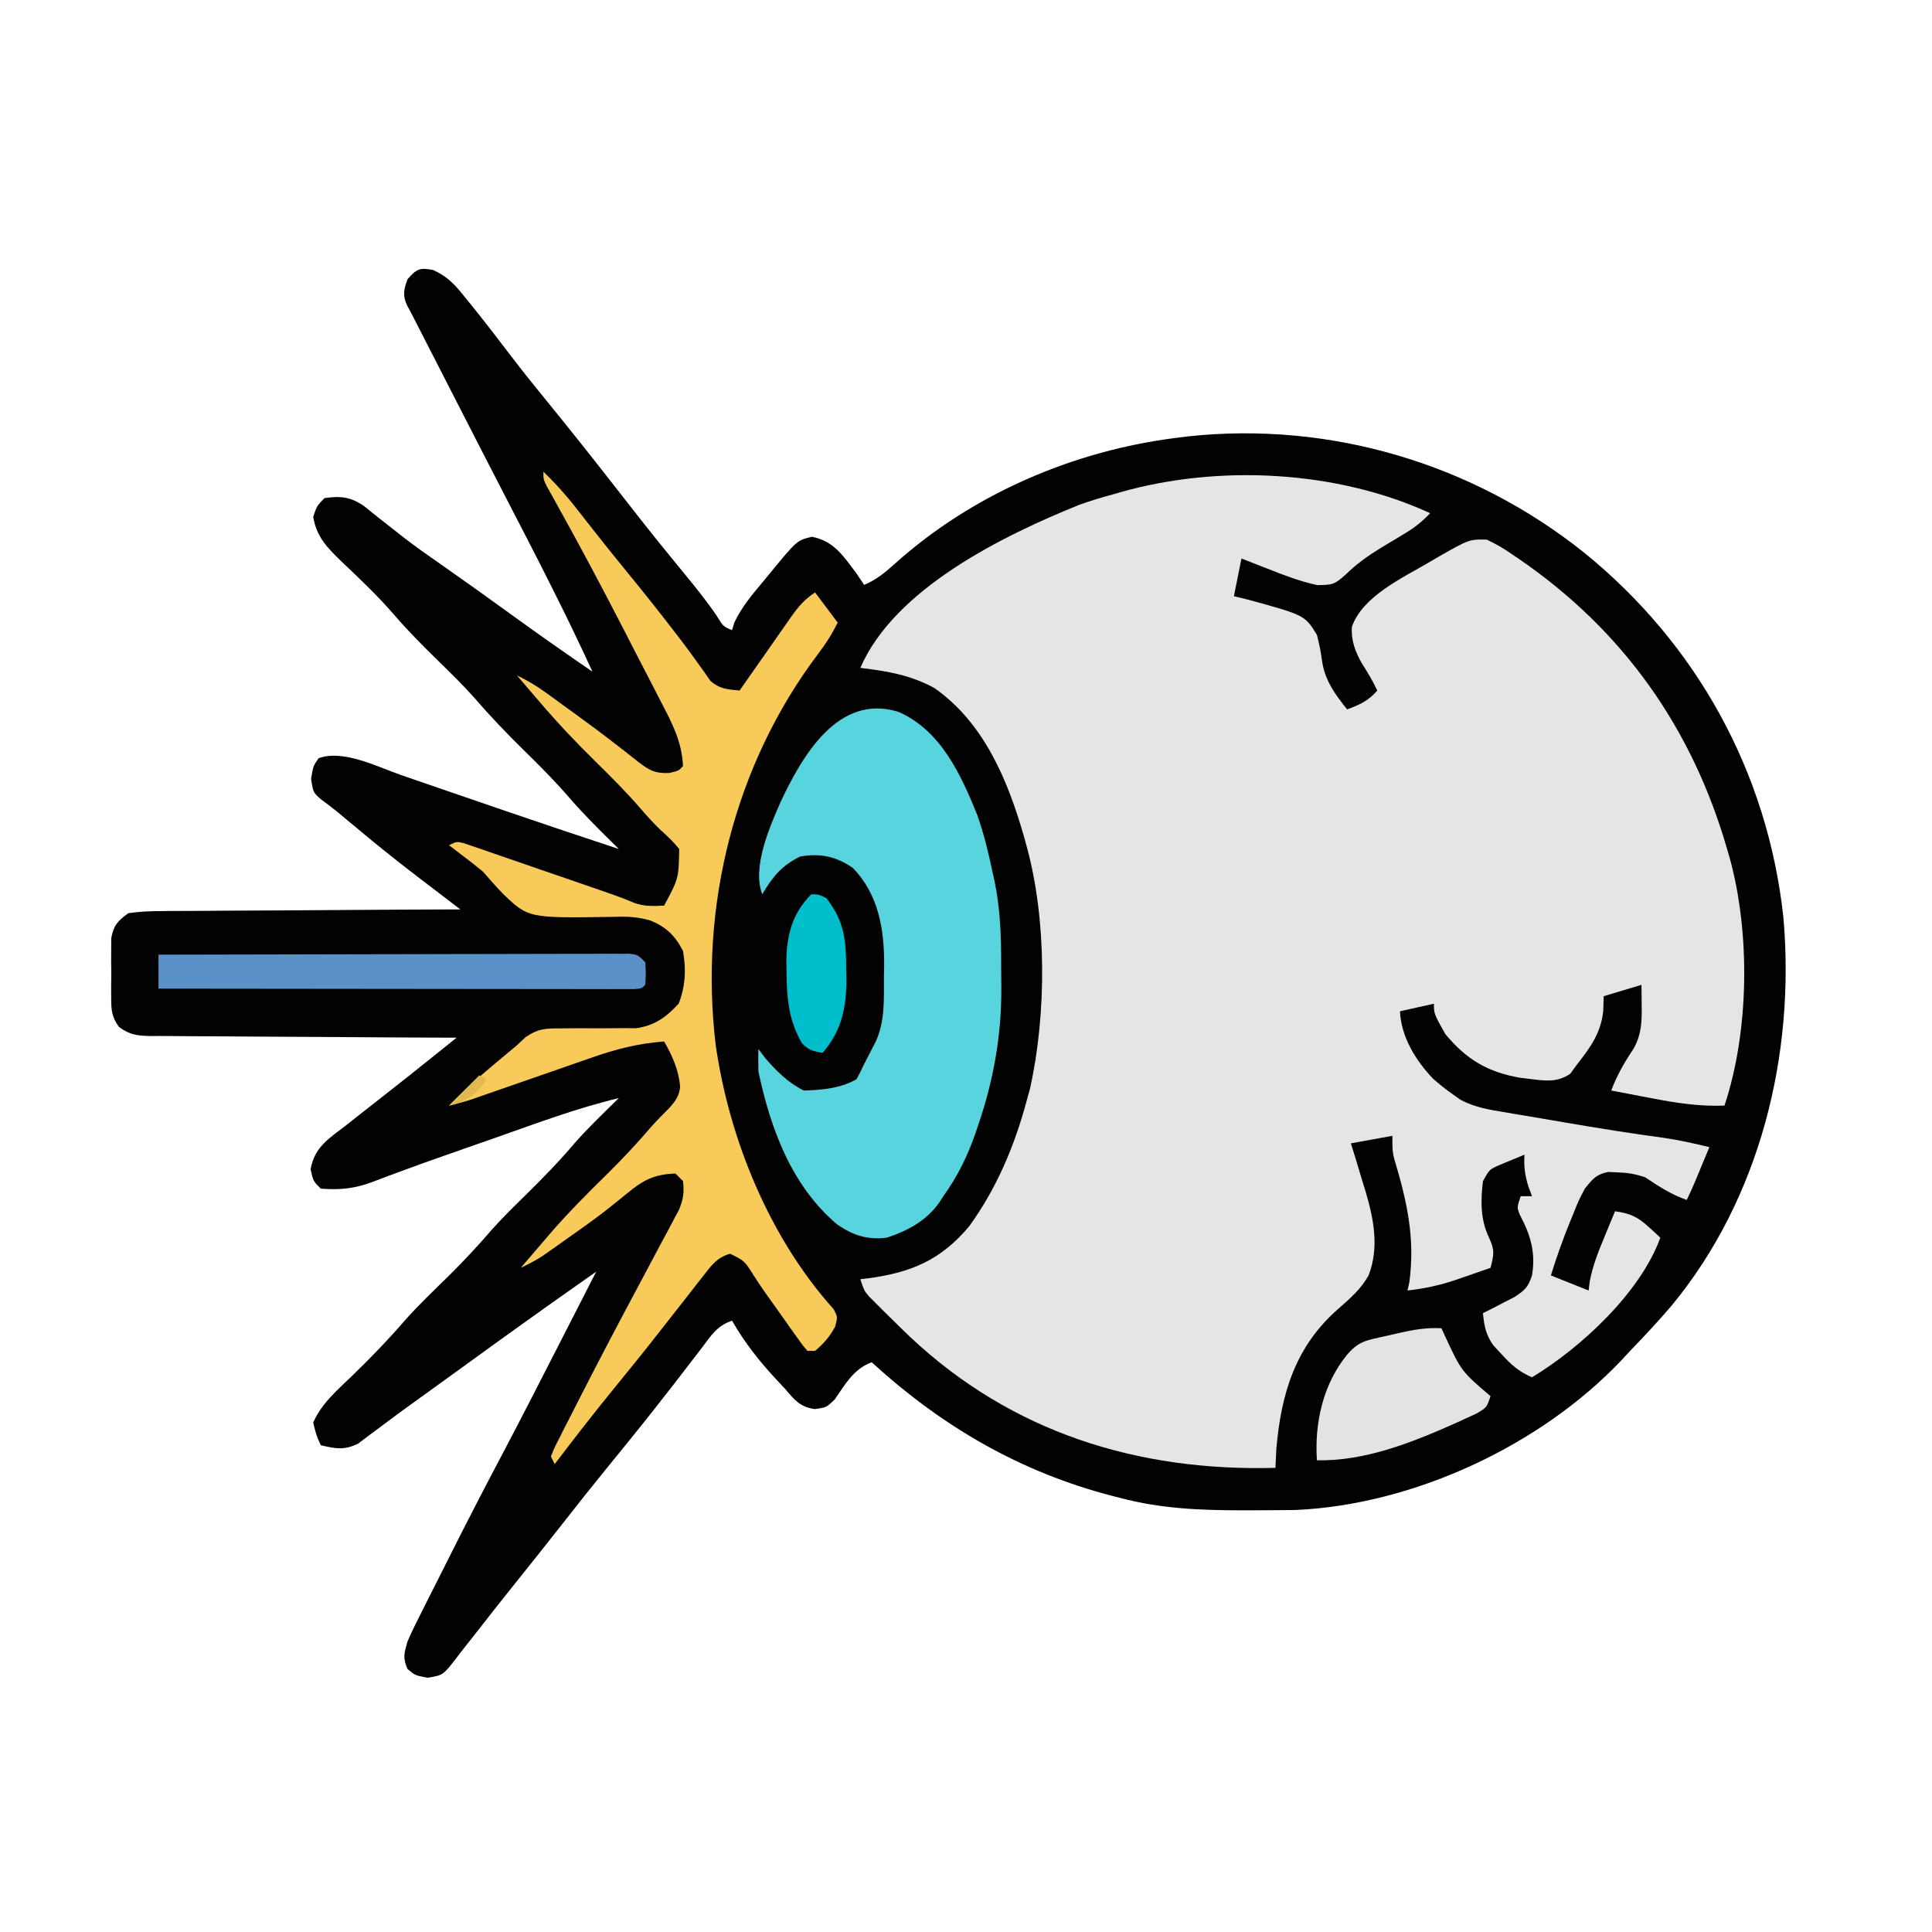
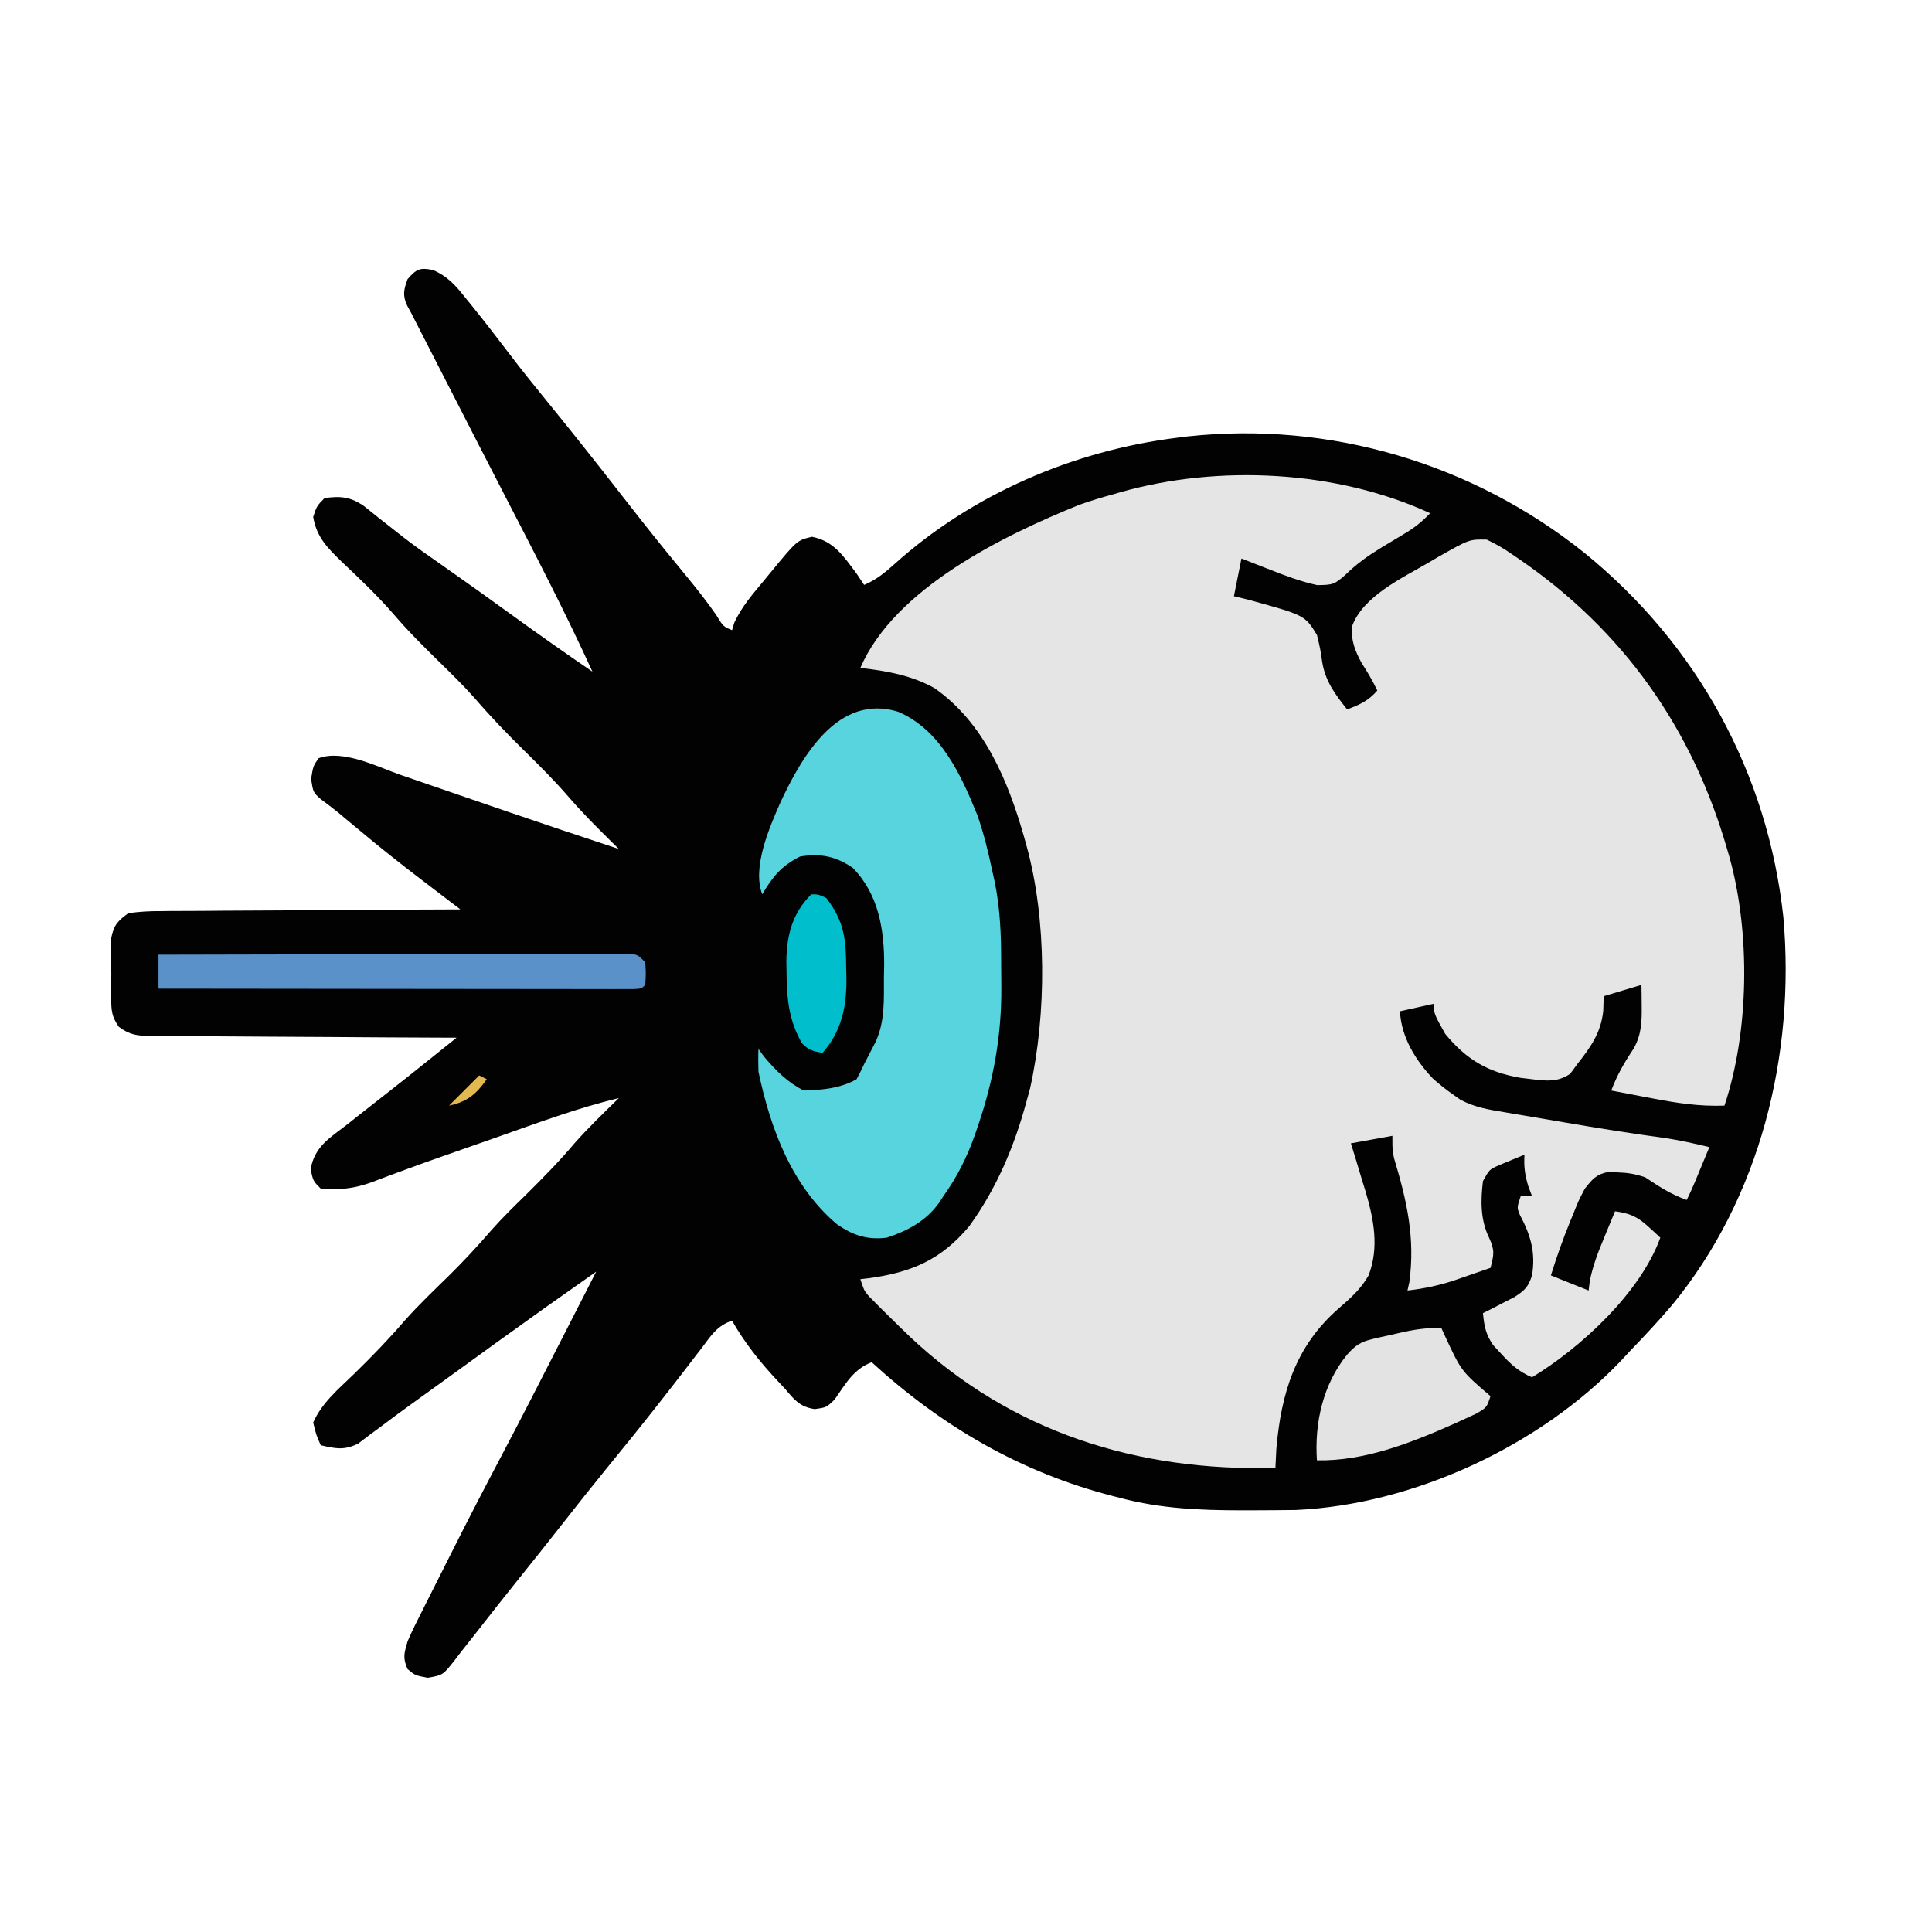
<svg xmlns="http://www.w3.org/2000/svg" width="512" height="512">
  <path d="M0 0 C3.819 1.715 5.904 4.031 8.434 7.242 C8.907 7.822 9.38 8.402 9.868 8.999 C13.421 13.38 16.863 17.851 20.275 22.343 C23.635 26.759 27.11 31.071 30.621 35.367 C37.027 43.209 43.287 51.157 49.518 59.139 C50.863 60.862 52.21 62.584 53.559 64.305 C54.003 64.872 54.447 65.44 54.905 66.024 C59.094 71.352 63.373 76.606 67.681 81.837 C70.219 84.936 72.652 88.052 74.941 91.34 C76.833 94.447 76.833 94.447 79.184 95.43 C79.381 94.772 79.578 94.115 79.781 93.438 C81.762 89.19 84.633 85.89 87.621 82.305 C88.207 81.589 88.793 80.874 89.396 80.137 C96.417 71.61 96.417 71.61 100.371 70.68 C106.2 71.826 108.724 75.825 112.184 80.43 C113.174 81.915 113.174 81.915 114.184 83.43 C117.371 82.093 119.687 80.205 122.241 77.902 C142.885 59.341 169.716 47.833 197.184 44.43 C198.058 44.319 198.932 44.208 199.832 44.094 C237.627 39.993 275.402 51.24 305.005 74.885 C334.895 99.138 353.641 133.158 357.801 171.535 C360.986 207.858 351.674 245.973 328.184 274.43 C324.658 278.571 320.96 282.517 317.184 286.43 C316.383 287.293 315.583 288.157 314.758 289.047 C293.29 311.603 259.761 327.179 228.629 328.591 C224.522 328.637 220.416 328.676 216.309 328.68 C215.566 328.68 214.824 328.681 214.06 328.682 C203.135 328.666 192.801 328.233 182.184 325.43 C181.49 325.253 180.796 325.076 180.081 324.894 C155.577 318.567 134.805 306.463 116.184 289.43 C111.327 291.308 109.269 295.181 106.379 299.312 C104.184 301.43 104.184 301.43 101.07 301.852 C97.108 301.273 95.651 299.34 93.184 296.43 C92.478 295.678 91.773 294.927 91.047 294.152 C86.42 289.189 82.562 284.314 79.184 278.43 C75.194 279.76 73.628 282.38 71.184 285.617 C70.192 286.905 69.199 288.193 68.207 289.48 C67.703 290.14 67.198 290.8 66.679 291.479 C64.411 294.438 62.112 297.373 59.809 300.305 C59.361 300.876 58.913 301.447 58.451 302.036 C54.368 307.228 50.198 312.348 46.022 317.466 C42.053 322.339 38.149 327.259 34.277 332.211 C30.448 337.105 26.568 341.958 22.679 346.805 C18.725 351.738 14.812 356.702 10.924 361.688 C9.684 363.273 8.434 364.852 7.184 366.43 C6.541 367.277 6.541 367.277 5.885 368.142 C2.587 372.36 2.587 372.36 -1.441 373.055 C-4.816 372.43 -4.816 372.43 -6.816 370.742 C-8.129 367.707 -7.715 366.62 -6.816 363.43 C-5.632 360.659 -4.279 357.982 -2.914 355.297 C-2.517 354.506 -2.121 353.714 -1.712 352.899 C-0.869 351.218 -0.022 349.539 0.827 347.861 C2.091 345.365 3.346 342.864 4.6 340.363 C9.091 331.424 13.68 322.542 18.357 313.699 C23.432 304.093 28.366 294.416 33.309 284.742 C34.275 282.853 35.241 280.965 36.207 279.076 C38.534 274.528 40.859 269.979 43.184 265.43 C30.171 274.587 30.171 274.587 17.246 283.867 C16.148 284.661 16.148 284.661 15.029 285.472 C11.967 287.687 8.907 289.905 5.849 292.124 C2.037 294.888 -1.779 297.647 -5.605 300.391 C-8.295 302.32 -10.953 304.281 -13.59 306.281 C-14.728 307.123 -15.866 307.964 -17.004 308.805 C-17.967 309.534 -18.93 310.264 -19.922 311.016 C-23.629 312.827 -25.866 312.345 -29.816 311.43 C-31.004 308.742 -31.004 308.742 -31.816 305.43 C-29.546 300.208 -25.085 296.515 -21.066 292.617 C-16.366 288.035 -11.865 283.4 -7.585 278.423 C-3.859 274.224 0.217 270.359 4.223 266.43 C8.143 262.554 11.84 258.575 15.438 254.398 C18.37 251.092 21.529 248.022 24.684 244.93 C29.128 240.533 33.456 236.13 37.488 231.348 C41.175 227.177 45.213 223.328 49.184 219.43 C38.224 222.059 27.673 226.001 17.059 229.742 C15.181 230.401 13.304 231.059 11.426 231.717 C10.044 232.202 10.044 232.202 8.633 232.697 C6.794 233.341 4.955 233.985 3.115 234.628 C-1.169 236.13 -5.44 237.653 -9.69 239.248 C-10.833 239.67 -10.833 239.67 -11.998 240.1 C-13.397 240.619 -14.792 241.147 -16.182 241.688 C-20.973 243.449 -24.787 243.819 -29.816 243.43 C-31.816 241.43 -31.816 241.43 -32.504 238.305 C-31.432 232.265 -27.523 230.062 -22.816 226.43 C-21.753 225.587 -20.69 224.744 -19.629 223.898 C-17.358 222.097 -15.076 220.31 -12.787 218.532 C-8.782 215.412 -4.816 212.246 -0.855 209.07 C-0.173 208.524 0.509 207.978 1.212 207.415 C2.869 206.087 4.527 204.758 6.184 203.43 C5.103 203.426 4.021 203.422 2.908 203.419 C-7.275 203.382 -17.457 203.324 -27.639 203.246 C-32.874 203.206 -38.109 203.174 -43.344 203.159 C-48.395 203.144 -53.446 203.109 -58.497 203.061 C-60.425 203.047 -62.353 203.039 -64.281 203.038 C-66.98 203.035 -69.678 203.008 -72.376 202.976 C-73.575 202.983 -73.575 202.983 -74.798 202.991 C-78.365 202.924 -80.419 202.728 -83.312 200.558 C-85.221 197.858 -85.332 196.22 -85.348 192.93 C-85.353 191.878 -85.358 190.826 -85.363 189.742 C-85.34 188.102 -85.34 188.102 -85.316 186.43 C-85.332 185.337 -85.347 184.243 -85.363 183.117 C-85.356 181.539 -85.356 181.539 -85.348 179.93 C-85.343 178.971 -85.339 178.012 -85.334 177.023 C-84.638 173.536 -83.666 172.563 -80.816 170.43 C-77.85 170.027 -75.251 169.865 -72.284 169.884 C-71.425 169.873 -70.566 169.863 -69.681 169.852 C-66.846 169.823 -64.011 169.822 -61.176 169.82 C-59.209 169.805 -57.241 169.789 -55.274 169.77 C-50.099 169.726 -44.924 169.707 -39.748 169.691 C-34.466 169.672 -29.184 169.63 -23.902 169.59 C-13.54 169.514 -3.179 169.464 7.184 169.43 C6.696 169.058 6.208 168.686 5.706 168.303 C3.473 166.6 1.241 164.896 -0.991 163.192 C-1.758 162.607 -2.526 162.022 -3.316 161.419 C-8.656 157.34 -13.914 153.182 -19.066 148.867 C-20.446 147.72 -21.827 146.573 -23.207 145.426 C-23.827 144.905 -24.447 144.385 -25.086 143.849 C-26.608 142.601 -28.183 141.42 -29.766 140.25 C-31.816 138.43 -31.816 138.43 -32.379 134.867 C-31.816 131.43 -31.816 131.43 -30.379 129.367 C-23.808 126.963 -14.708 131.689 -8.395 133.879 C-7.414 134.215 -6.433 134.55 -5.423 134.896 C-2.302 135.965 0.816 137.041 3.934 138.117 C8.011 139.519 12.09 140.917 16.168 142.316 C17.661 142.83 17.661 142.83 19.185 143.353 C29.163 146.778 39.17 150.113 49.184 153.43 C48.484 152.739 47.784 152.049 47.063 151.338 C43.185 147.513 39.398 143.713 35.844 139.586 C32.152 135.327 28.206 131.375 24.184 127.43 C19.576 122.91 15.173 118.32 10.961 113.43 C7.86 109.94 4.515 106.698 1.184 103.43 C-2.782 99.54 -6.677 95.654 -10.297 91.438 C-14.643 86.387 -19.46 81.832 -24.295 77.254 C-28.048 73.597 -30.896 70.798 -31.816 65.43 C-30.879 62.555 -30.879 62.555 -28.816 60.43 C-24.482 59.799 -21.761 60.141 -18.23 62.633 C-16.955 63.633 -15.693 64.65 -14.441 65.68 C-13.027 66.793 -11.61 67.903 -10.191 69.012 C-9.468 69.582 -8.745 70.153 -8 70.741 C-4.562 73.4 -1.007 75.884 2.559 78.367 C8.555 82.566 14.509 86.818 20.434 91.117 C27.615 96.324 34.861 101.423 42.184 106.43 C34.982 90.658 27.002 75.297 19.041 59.9 C14.369 50.863 9.732 41.808 5.096 32.752 C3.702 30.029 2.308 27.306 0.913 24.583 C0.055 22.909 -0.802 21.234 -1.66 19.559 C-2.052 18.794 -2.444 18.028 -2.848 17.24 C-3.211 16.531 -3.573 15.822 -3.947 15.092 C-4.419 14.171 -4.419 14.171 -4.9 13.232 C-5.354 12.34 -5.354 12.34 -5.816 11.43 C-6.188 10.747 -6.559 10.064 -6.941 9.361 C-8.171 6.647 -7.812 5.202 -6.816 2.43 C-4.446 -0.291 -3.575 -0.724 0 0 Z " fill="#020202" transform="translate(114.816,71.57)" />
  <path d="M0 0 C-2.028 2.154 -4.011 3.752 -6.547 5.27 C-7.228 5.684 -7.908 6.098 -8.609 6.525 C-10.02 7.373 -11.431 8.22 -12.844 9.064 C-16.447 11.262 -19.499 13.424 -22.516 16.387 C-25.374 18.907 -25.802 18.997 -29.906 19.066 C-34.245 18.121 -38.383 16.58 -42.5 14.938 C-43.591 14.515 -43.591 14.515 -44.703 14.084 C-46.472 13.397 -48.236 12.7 -50 12 C-50.66 15.3 -51.32 18.6 -52 22 C-50.603 22.343 -49.205 22.686 -47.766 23.039 C-33.194 27.058 -33.194 27.058 -29.992 32.266 C-29.125 35.875 -29.125 35.875 -28.586 39.531 C-27.729 44.605 -25.146 48.036 -22 52 C-18.644 50.737 -16.367 49.741 -14 47 C-15.234 44.43 -16.556 42.15 -18.125 39.75 C-19.849 36.633 -20.99 33.742 -20.73 30.09 C-17.898 21.986 -7.209 17.101 -0.25 13 C0.974 12.278 0.974 12.278 2.222 11.542 C10.385 6.911 10.385 6.911 15 7 C17.493 8.188 19.459 9.312 21.688 10.875 C22.298 11.287 22.908 11.699 23.536 12.124 C51.244 31.131 69.502 57.047 78.75 89.188 C79.067 90.274 79.067 90.274 79.39 91.382 C84.889 111.36 84.556 137.331 78 157 C71.268 157.256 65.099 156.282 58.5 155 C57.487 154.809 56.474 154.618 55.43 154.422 C52.952 153.954 50.475 153.48 48 153 C49.524 148.924 51.475 145.567 53.879 141.965 C56.079 138.109 56.115 134.634 56.062 130.25 C56.053 129.265 56.044 128.28 56.035 127.266 C56.024 126.518 56.012 125.77 56 125 C52.7 125.99 49.4 126.98 46 128 C45.959 129.299 45.917 130.599 45.875 131.938 C45.244 137.733 42.534 141.504 39 146 C38.381 146.846 37.763 147.691 37.125 148.562 C33.797 150.814 30.818 150.472 27 150 C25.991 149.879 24.981 149.758 23.941 149.633 C15.273 148.142 9.619 144.801 4 138 C1 132.641 1 132.641 1 130 C-3.455 130.99 -3.455 130.99 -8 132 C-7.638 138.875 -3.888 144.96 0.777 149.871 C2.472 151.358 4.147 152.716 6 154 C7.023 154.727 7.023 154.727 8.066 155.469 C11.888 157.464 15.519 158.064 19.746 158.754 C20.594 158.9 21.441 159.047 22.314 159.197 C25.021 159.662 27.729 160.112 30.438 160.562 C32.223 160.868 34.009 161.175 35.795 161.482 C44.558 162.981 53.324 164.387 62.135 165.573 C66.15 166.171 70.056 167.048 74 168 C73.188 169.959 72.376 171.917 71.562 173.875 C70.884 175.511 70.884 175.511 70.191 177.18 C69.505 178.806 68.789 180.421 68 182 C63.881 180.546 60.611 178.433 57 176 C54.281 175.094 52.387 174.778 49.562 174.688 C48.801 174.65 48.039 174.613 47.254 174.574 C44.042 175.181 43.022 176.456 41 179 C39.336 182.165 39.336 182.165 37.938 185.688 C37.681 186.304 37.425 186.92 37.162 187.555 C35.213 192.306 33.521 197.098 32 202 C35.3 203.32 38.6 204.64 42 206 C42.102 205.172 42.204 204.345 42.309 203.492 C43.109 199.447 44.479 195.916 46.062 192.125 C46.344 191.437 46.626 190.748 46.916 190.039 C47.605 188.357 48.302 186.678 49 185 C52.862 185.527 54.951 186.426 57.812 189.062 C58.417 189.61 59.022 190.158 59.645 190.723 C60.092 191.144 60.539 191.566 61 192 C55.746 206.545 39.997 221.133 27 229 C23.493 227.518 21.359 225.56 18.812 222.75 C18.118 222.002 17.423 221.255 16.707 220.484 C14.737 217.618 14.332 215.43 14 212 C14.771 211.613 15.542 211.227 16.336 210.828 C17.339 210.307 18.342 209.787 19.375 209.25 C20.373 208.74 21.37 208.229 22.398 207.703 C25.13 205.915 26.004 205.053 27 202 C28.002 195.909 26.635 191.314 23.777 185.945 C23 184 23 184 24 181 C24.99 181 25.98 181 27 181 C26.67 180.113 26.34 179.226 26 178.312 C25.088 175.291 24.817 173.116 25 170 C23.537 170.593 22.08 171.2 20.625 171.812 C19.813 172.149 19.001 172.485 18.164 172.832 C15.699 173.944 15.699 173.944 14 177 C13.373 182.115 13.303 187.169 15.562 191.875 C17.172 195.373 16.919 196.408 16 200 C13.648 200.82 11.294 201.631 8.938 202.438 C8.281 202.668 7.624 202.898 6.947 203.135 C2.624 204.604 -1.461 205.486 -6 206 C-5.835 205.257 -5.67 204.515 -5.5 203.75 C-3.93 191.975 -6.176 182.232 -9.541 171.008 C-10 169 -10 169 -10 165 C-15.445 165.99 -15.445 165.99 -21 167 C-20.567 168.4 -20.134 169.8 -19.688 171.242 C-19.124 173.12 -18.562 174.997 -18 176.875 C-17.714 177.793 -17.428 178.711 -17.133 179.656 C-14.941 187.068 -13.451 194.571 -16.312 202 C-18.375 205.682 -21.215 208.114 -24.375 210.875 C-35.657 220.775 -39.476 233.158 -40.75 247.938 C-40.848 249.624 -40.937 251.312 -41 253 C-77.449 253.971 -110.801 243.693 -137.831 218.279 C-139.778 216.41 -141.706 214.523 -143.625 212.625 C-144.242 212.018 -144.858 211.411 -145.493 210.785 C-146.065 210.209 -146.637 209.633 -147.227 209.039 C-147.738 208.526 -148.249 208.012 -148.776 207.483 C-150 206 -150 206 -151 203 C-150.25 202.914 -149.5 202.827 -148.727 202.738 C-137.395 201.183 -129.609 197.867 -122.164 188.988 C-114.924 178.991 -110.22 167.894 -107 156 C-106.68 154.836 -106.361 153.672 -106.031 152.473 C-101.624 132.702 -101.571 107.532 -107 88 C-107.204 87.264 -107.408 86.529 -107.618 85.771 C-111.866 70.874 -118.215 55.539 -131.375 46.34 C-137.59 42.924 -144.01 41.805 -151 41 C-141.907 19.914 -113.006 5.872 -92.926 -2.242 C-89.975 -3.304 -87.026 -4.177 -84 -5 C-83.381 -5.18 -82.763 -5.361 -82.125 -5.547 C-56.082 -12.959 -24.724 -11.383 0 0 Z " fill="#E5E5E5" transform="translate(379,136)" />
  <path d="M0 0 C11.225 4.823 16.612 16.638 20.965 27.371 C22.687 32.275 23.907 37.286 24.965 42.371 C25.141 43.144 25.317 43.917 25.498 44.713 C27.054 52.146 27.305 59.48 27.281 67.049 C27.277 69.105 27.301 71.159 27.326 73.215 C27.387 85.807 25.249 97.74 21.152 109.684 C20.896 110.44 20.639 111.196 20.375 111.976 C18.277 117.934 15.663 123.227 11.965 128.371 C11.59 128.95 11.215 129.529 10.828 130.125 C7.387 134.943 2.478 137.561 -3.035 139.371 C-8.153 140.013 -11.946 138.764 -16.16 135.871 C-28.214 125.731 -33.86 110.465 -37.035 95.371 C-37.095 93.372 -37.113 91.37 -37.035 89.371 C-36.499 90.093 -35.963 90.815 -35.41 91.559 C-32.433 95.085 -29.21 98.284 -25.035 100.371 C-20.26 100.249 -15.221 99.781 -11.035 97.371 C-10.319 96.064 -9.658 94.726 -9.035 93.371 C-8.523 92.381 -8.523 92.381 -8 91.371 C-7.491 90.381 -7.491 90.381 -6.973 89.371 C-6.46 88.381 -6.46 88.381 -5.938 87.371 C-3.45 81.857 -3.815 76.186 -3.785 70.246 C-3.765 69.251 -3.744 68.256 -3.723 67.23 C-3.673 57.771 -5.174 48.388 -12.035 41.371 C-16.497 38.297 -20.742 37.429 -26.035 38.371 C-30.971 40.839 -33.307 43.754 -36.035 48.371 C-38.76 41.225 -34.142 30.702 -31.23 24.043 C-25.506 11.791 -15.936 -4.925 0 0 Z " fill="#57D4DD" transform="translate(238.035,188.629)" />
-   <path d="M0 0 C3.676 3.539 6.894 7.262 10 11.312 C14.118 16.622 18.308 21.862 22.562 27.062 C26.569 31.969 30.521 36.909 34.375 41.938 C35.172 42.973 35.968 44.008 36.789 45.074 C38.208 46.952 39.601 48.849 40.961 50.77 C41.847 51.997 41.847 51.997 42.75 53.25 C43.24 53.956 43.73 54.663 44.234 55.391 C46.654 57.596 48.804 57.696 52 58 C52.389 57.441 52.779 56.881 53.18 56.305 C55.114 53.532 57.057 50.766 59 48 C59.417 47.401 59.835 46.802 60.265 46.185 C61.588 44.286 62.918 42.393 64.25 40.5 C64.674 39.889 65.098 39.278 65.535 38.648 C67.539 35.812 69.077 33.949 72 32 C73.98 34.64 75.96 37.28 78 40 C76.451 43.098 74.901 45.537 72.827 48.261 C50.57 77.764 41.282 115.334 45.67 151.947 C49.25 176.93 59.949 203.068 76.91 221.93 C78 224 78 224 77.309 226.613 C75.851 229.272 74.314 231.048 72 233 C71.34 233 70.68 233 70 233 C68.659 231.459 68.659 231.459 67.137 229.309 C66.579 228.528 66.022 227.748 65.447 226.943 C64.867 226.116 64.286 225.289 63.688 224.438 C63.118 223.638 62.549 222.838 61.963 222.014 C61.402 221.224 60.84 220.435 60.262 219.621 C59.707 218.844 59.152 218.066 58.58 217.265 C57.568 215.815 56.586 214.344 55.643 212.848 C53.295 209.133 53.295 209.133 49.477 207.242 C45.915 208.332 44.657 210.202 42.375 213.125 C41.733 213.934 41.733 213.934 41.077 214.759 C39.704 216.495 38.352 218.247 37 220 C36.123 221.118 35.244 222.236 34.363 223.352 C33.012 225.066 31.663 226.781 30.32 228.502 C26.752 233.072 23.107 237.574 19.438 242.062 C13.82 248.939 8.366 255.926 3 263 C2.67 262.34 2.34 261.68 2 261 C2.829 258.871 2.829 258.871 4.176 256.223 C4.669 255.244 5.162 254.266 5.67 253.258 C6.212 252.204 6.754 251.149 7.312 250.062 C7.864 248.975 8.416 247.888 8.985 246.767 C14.435 236.06 20.023 225.423 25.697 214.833 C27.515 211.435 29.321 208.03 31.125 204.625 C31.706 203.548 32.288 202.471 32.886 201.362 C33.422 200.348 33.957 199.334 34.508 198.289 C34.989 197.389 35.47 196.489 35.965 195.561 C37.086 192.788 37.362 190.96 37 188 C36.01 187.01 36.01 187.01 35 186 C29.35 186.183 26.414 187.746 22.125 191.312 C21.007 192.218 19.885 193.12 18.762 194.02 C18.164 194.5 17.566 194.98 16.951 195.475 C13.369 198.275 9.653 200.883 5.938 203.5 C5.211 204.016 4.485 204.532 3.737 205.064 C3.049 205.548 2.361 206.032 1.652 206.531 C1.044 206.96 0.435 207.388 -0.192 207.83 C-2.069 209.044 -3.984 210.038 -6 211 C-4.004 208.663 -2.003 206.331 0 204 C0.785 203.08 0.785 203.08 1.586 202.141 C6.469 196.473 11.701 191.235 17.039 186 C21.01 182.075 24.785 178.06 28.408 173.811 C30.035 171.96 31.75 170.234 33.5 168.5 C35.143 166.577 35.935 165.516 36.254 162.996 C35.839 158.533 34.234 154.886 32 151 C25.08 151.523 19.162 153.034 12.637 155.344 C11.682 155.673 10.728 156.002 9.745 156.341 C6.722 157.385 3.705 158.442 0.688 159.5 C-2.349 160.555 -5.386 161.608 -8.423 162.659 C-10.306 163.311 -12.188 163.967 -14.069 164.625 C-14.921 164.922 -15.772 165.219 -16.65 165.525 C-17.395 165.787 -18.141 166.048 -18.909 166.317 C-20.924 166.975 -22.938 167.513 -25 168 C-21.343 164.241 -17.522 160.801 -13.5 157.438 C-12.944 156.969 -12.389 156.5 -11.816 156.018 C-10.216 154.672 -8.614 153.329 -7 152 C-6.251 151.296 -5.502 150.591 -4.73 149.865 C-1.305 147.525 0.72 147.516 4.84 147.531 C6.805 147.51 6.805 147.51 8.811 147.488 C10.875 147.491 12.94 147.5 15.005 147.509 C17.012 147.512 19.02 147.49 21.027 147.469 C22.221 147.473 23.415 147.478 24.644 147.482 C29.507 146.783 32.608 144.531 35.875 140.938 C37.661 136.275 37.864 131.912 37 127 C34.905 122.947 32.517 120.602 28.272 118.918 C24.871 117.964 22.263 117.844 18.746 117.973 C-3.977 118.33 -3.977 118.33 -10.688 111.875 C-12.532 109.971 -14.256 108.002 -16 106 C-17.736 104.561 -19.504 103.159 -21.312 101.812 C-22.031 101.262 -22.749 100.712 -23.488 100.145 C-23.987 99.767 -24.486 99.389 -25 99 C-23 98 -23 98 -21.123 98.436 C-19.98 98.83 -19.98 98.83 -18.813 99.232 C-17.949 99.526 -17.084 99.82 -16.193 100.122 C-14.789 100.613 -14.789 100.613 -13.355 101.113 C-12.394 101.443 -11.432 101.773 -10.441 102.112 C-7.354 103.172 -4.271 104.242 -1.188 105.312 C0.881 106.023 2.949 106.734 5.018 107.443 C20.169 112.655 20.169 112.655 23.921 114.212 C26.667 115.253 29.092 115.135 32 115 C35.85 107.817 35.85 107.817 36 100 C34.531 98.185 32.963 96.648 31.215 95.102 C29.247 93.234 27.52 91.327 25.754 89.273 C22.032 84.972 18.059 80.981 14 77 C8.755 71.855 3.768 66.591 -1 61 C-1.871 59.987 -1.871 59.987 -2.76 58.953 C-4.176 57.305 -5.588 55.653 -7 54 C-4.19 55.33 -1.712 56.824 0.801 58.652 C1.524 59.177 2.246 59.701 2.991 60.242 C3.757 60.801 4.523 61.361 5.312 61.938 C6.106 62.51 6.899 63.083 7.716 63.672 C11.628 66.504 15.501 69.369 19.309 72.34 C20.309 73.109 20.309 73.109 21.329 73.893 C22.581 74.859 23.823 75.84 25.052 76.836 C28.034 79.12 29.546 80.02 33.359 79.852 C35.897 79.255 35.897 79.255 37 78 C36.711 71.473 34.061 66.526 31.074 60.809 C30.571 59.827 30.069 58.846 29.55 57.835 C27.939 54.698 26.313 51.568 24.688 48.438 C23.636 46.392 22.586 44.346 21.537 42.299 C15.737 31.021 9.799 19.831 3.622 8.755 C3.145 7.895 2.669 7.035 2.179 6.149 C1.757 5.393 1.335 4.637 0.9 3.859 C0 2 0 2 0 0 Z " fill="#F8CA59" transform="translate(144,125)" />
  <path d="M0 0 C16.524 -0.047 33.048 -0.082 49.573 -0.104 C57.245 -0.114 64.917 -0.128 72.589 -0.151 C79.274 -0.171 85.959 -0.184 92.645 -0.188 C96.186 -0.191 99.727 -0.197 103.269 -0.211 C107.217 -0.228 111.166 -0.228 115.115 -0.227 C116.885 -0.238 116.885 -0.238 118.692 -0.249 C119.763 -0.246 120.834 -0.243 121.938 -0.241 C122.873 -0.242 123.807 -0.244 124.77 -0.246 C127 0 127 0 129 2 C129.188 5.062 129.188 5.062 129 8 C128 9 128 9 125.878 9.123 C124.463 9.122 124.463 9.122 123.02 9.12 C121.403 9.122 121.403 9.122 119.753 9.124 C118.559 9.121 117.366 9.117 116.136 9.114 C114.888 9.114 113.639 9.114 112.353 9.114 C108.919 9.113 105.485 9.108 102.052 9.101 C98.467 9.095 94.882 9.095 91.297 9.093 C84.504 9.09 77.712 9.082 70.919 9.072 C63.188 9.061 55.456 9.055 47.725 9.05 C31.816 9.04 15.908 9.022 0 9 C0 6.03 0 3.06 0 0 Z " fill="#5A91C8" transform="translate(42,253)" />
  <path d="M0 0 C0.437 0.961 0.437 0.961 0.883 1.941 C5.271 11.392 5.271 11.392 13 18 C12 21 12 21 9.254 22.613 C8.03 23.194 6.799 23.759 5.562 24.312 C4.905 24.613 4.248 24.914 3.571 25.223 C-7.928 30.335 -20.3 35.249 -33 35 C-33.673 25.079 -31.385 14.826 -25 7 C-22.852 4.55 -21.338 3.557 -18.164 2.832 C-17.429 2.661 -16.695 2.49 -15.938 2.314 C-15.174 2.149 -14.411 1.983 -13.625 1.812 C-12.87 1.635 -12.114 1.458 -11.336 1.275 C-7.494 0.405 -3.966 -0.229 0 0 Z " fill="#E3E3E3" transform="translate(382,352)" />
  <path d="M0 0 C1.875 0 1.875 0 4 1 C8.829 7.347 9.206 12.034 9.25 19.688 C9.271 20.561 9.291 21.434 9.312 22.334 C9.357 29.786 8.073 36.202 3 42 C0.515 41.639 -0.723 41.288 -2.484 39.453 C-6.063 33.224 -6.501 27.408 -6.562 20.375 C-6.577 19.481 -6.592 18.586 -6.606 17.665 C-6.501 10.738 -5 5 0 0 Z " fill="#00BECB" transform="translate(215,237)" />
  <path d="M0 0 C0.66 0.33 1.32 0.66 2 1 C-0.769 4.956 -3.218 7.011 -8 8 C-5.333 5.333 -2.667 2.667 0 0 Z " fill="#E2B851" transform="translate(127,285)" />
</svg>